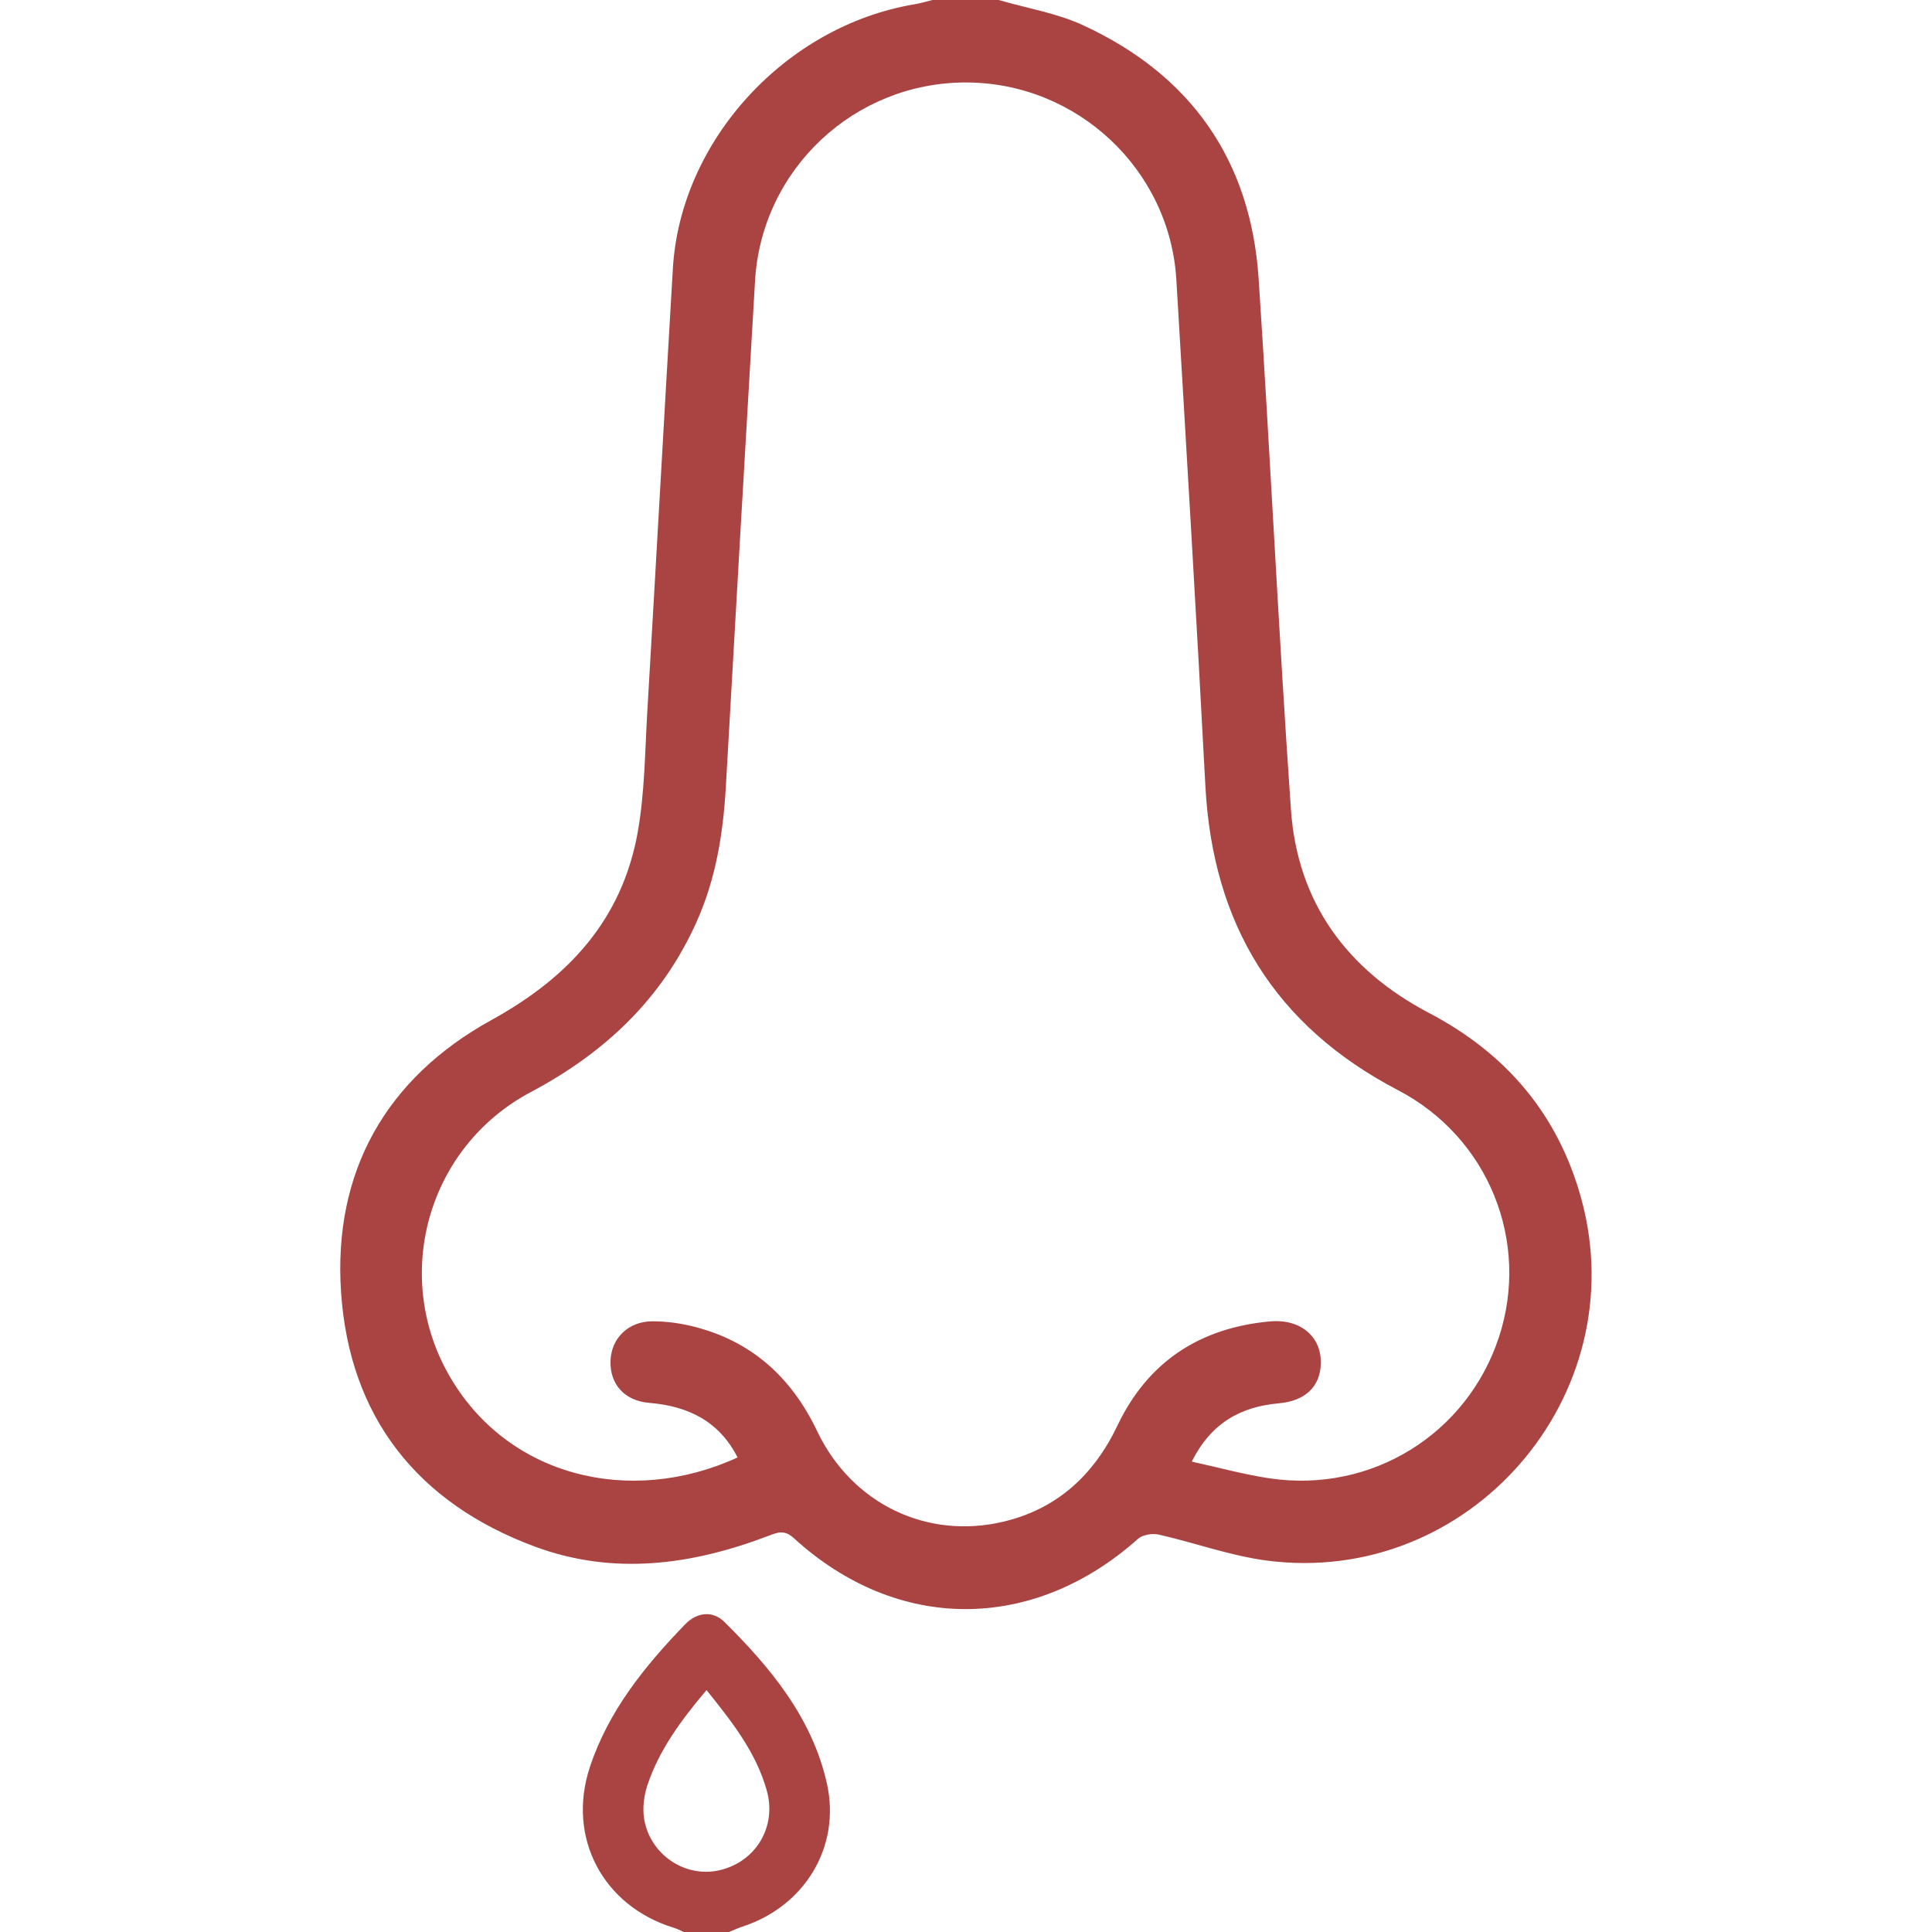
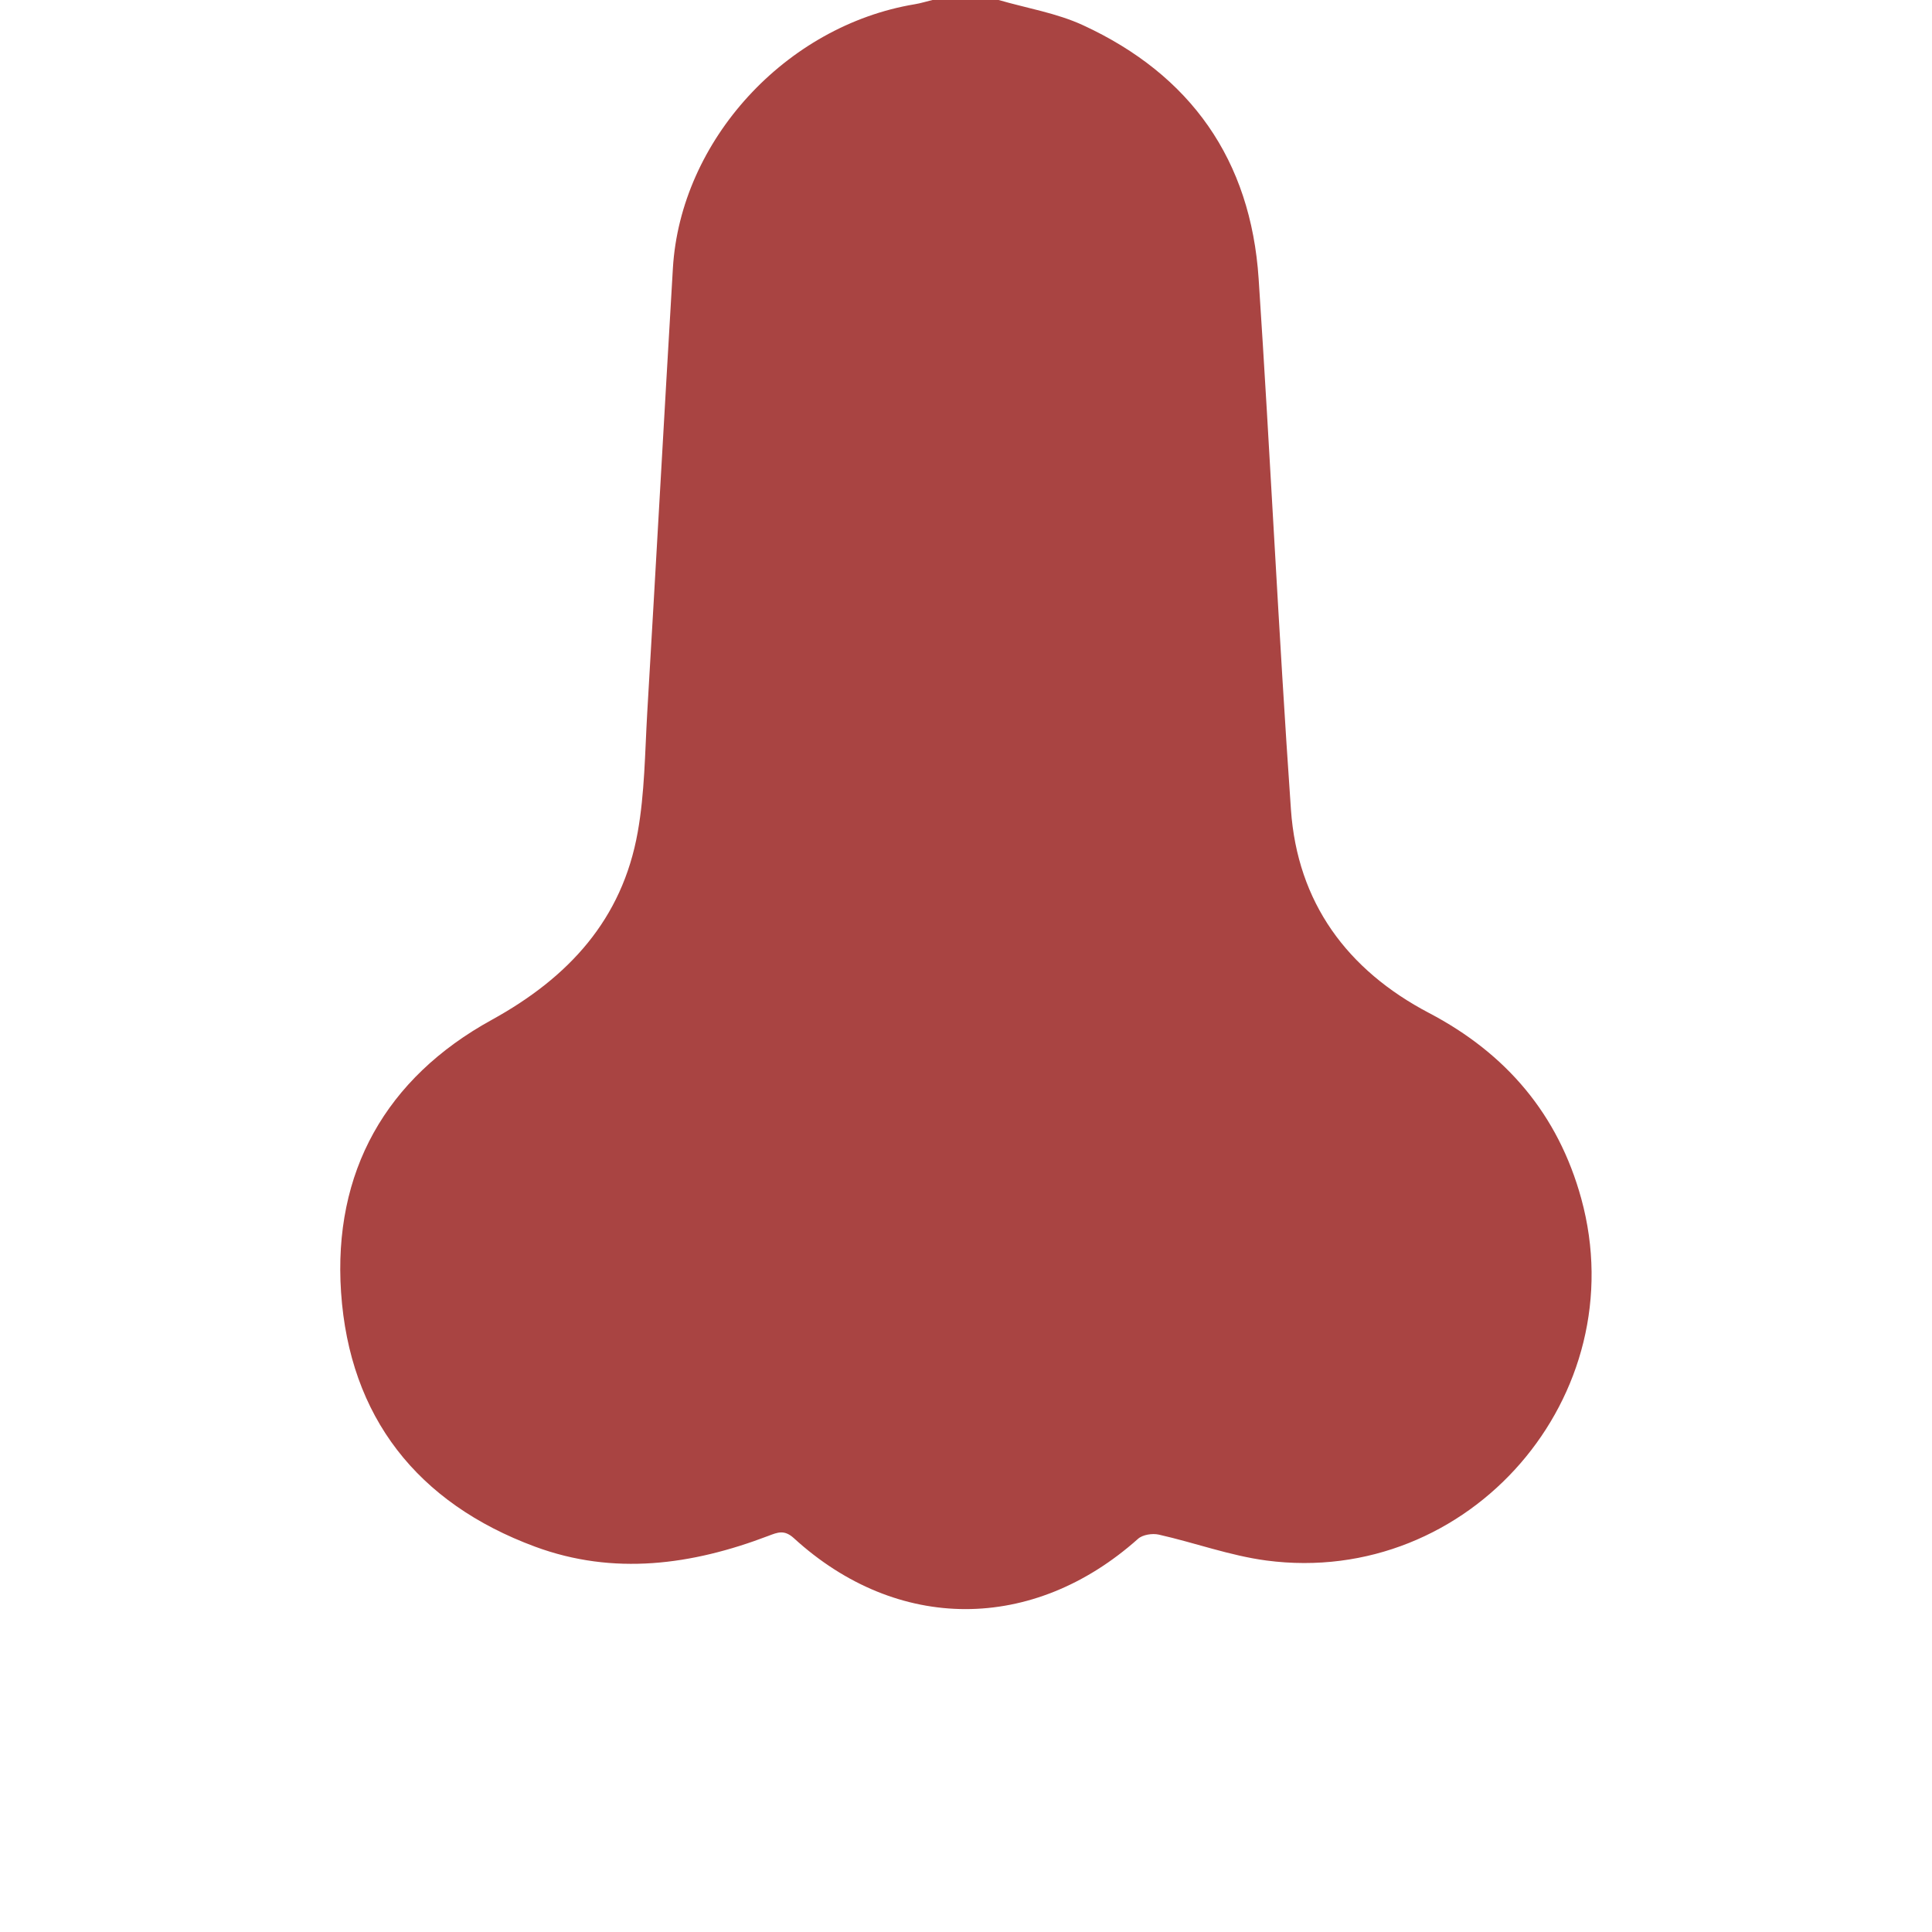
<svg xmlns="http://www.w3.org/2000/svg" version="1.1" width="32" height="32" viewBox="0 0 32 32" fill="#a94442">
-   <path d="M11.325 32c-0.055-0.024-0.108-0.054-0.165-0.070-1.172-0.359-1.776-1.493-1.39-2.661 0.307-0.93 0.91-1.675 1.581-2.368 0.19-0.196 0.453-0.23 0.648-0.036 0.768 0.761 1.454 1.59 1.697 2.675 0.235 1.049-0.37 2.036-1.397 2.37-0.076 0.025-0.15 0.060-0.224 0.090-0.25 0-0.5 0-0.75 0zM11.702 27.993c-0.421 0.5-0.785 0.99-0.98 1.579-0.057 0.171-0.081 0.373-0.054 0.549 0.095 0.594 0.672 0.981 1.236 0.859 0.61-0.133 0.968-0.719 0.795-1.328-0.176-0.624-0.566-1.124-0.997-1.659z" />
-   <path d="M16.541 0c0.467 0.136 0.96 0.216 1.396 0.417 1.786 0.823 2.78 2.234 2.91 4.2 0.194 2.93 0.33 5.864 0.535 8.792 0.107 1.54 0.931 2.658 2.289 3.37 1.278 0.671 2.136 1.679 2.519 3.071 0.898 3.27-1.853 6.441-5.215 5.997-0.603-0.080-1.186-0.295-1.782-0.429-0.106-0.024-0.268 0.001-0.344 0.070-1.739 1.551-3.985 1.556-5.7-0.011-0.159-0.145-0.269-0.096-0.42-0.039-1.269 0.484-2.565 0.661-3.866 0.18-1.949-0.721-3.075-2.149-3.214-4.215-0.134-1.991 0.741-3.546 2.496-4.511 1.276-0.703 2.161-1.664 2.418-3.111 0.115-0.646 0.119-1.314 0.157-1.973 0.145-2.454 0.28-4.909 0.425-7.362 0.125-2.121 1.87-4.021 4.008-4.376 0.1-0.016 0.196-0.048 0.295-0.071 0.365 0 0.73 0 1.094 0zM19.74 24.209c0.453 0.099 0.869 0.215 1.291 0.277 1.684 0.25 3.266-0.731 3.795-2.335 0.521-1.581-0.166-3.309-1.672-4.095-2.045-1.068-3.069-2.754-3.189-5.038-0.147-2.796-0.315-5.591-0.481-8.386-0.109-1.826-1.645-3.263-3.48-3.266-1.85-0.004-3.389 1.435-3.498 3.284-0.165 2.795-0.325 5.59-0.484 8.386-0.044 0.766-0.164 1.514-0.479 2.221-0.57 1.28-1.518 2.176-2.749 2.83-1.704 0.904-2.301 3.017-1.366 4.674 0.961 1.703 3.013 2.195 4.789 1.379-0.306-0.599-0.816-0.851-1.463-0.904-0.413-0.034-0.654-0.311-0.642-0.695 0.011-0.371 0.291-0.654 0.689-0.656 0.225-0.001 0.456 0.030 0.675 0.084 0.97 0.24 1.633 0.841 2.061 1.74 0.574 1.2 1.819 1.798 3.090 1.493 0.889-0.214 1.493-0.775 1.884-1.595 0.504-1.056 1.365-1.614 2.521-1.72 0.509-0.047 0.86 0.253 0.845 0.705-0.013 0.374-0.255 0.611-0.693 0.651-0.631 0.056-1.121 0.321-1.445 0.966z" />
+   <path d="M16.541 0c0.467 0.136 0.96 0.216 1.396 0.417 1.786 0.823 2.78 2.234 2.91 4.2 0.194 2.93 0.33 5.864 0.535 8.792 0.107 1.54 0.931 2.658 2.289 3.37 1.278 0.671 2.136 1.679 2.519 3.071 0.898 3.27-1.853 6.441-5.215 5.997-0.603-0.080-1.186-0.295-1.782-0.429-0.106-0.024-0.268 0.001-0.344 0.070-1.739 1.551-3.985 1.556-5.7-0.011-0.159-0.145-0.269-0.096-0.42-0.039-1.269 0.484-2.565 0.661-3.866 0.18-1.949-0.721-3.075-2.149-3.214-4.215-0.134-1.991 0.741-3.546 2.496-4.511 1.276-0.703 2.161-1.664 2.418-3.111 0.115-0.646 0.119-1.314 0.157-1.973 0.145-2.454 0.28-4.909 0.425-7.362 0.125-2.121 1.87-4.021 4.008-4.376 0.1-0.016 0.196-0.048 0.295-0.071 0.365 0 0.73 0 1.094 0zM19.74 24.209z" />
</svg>